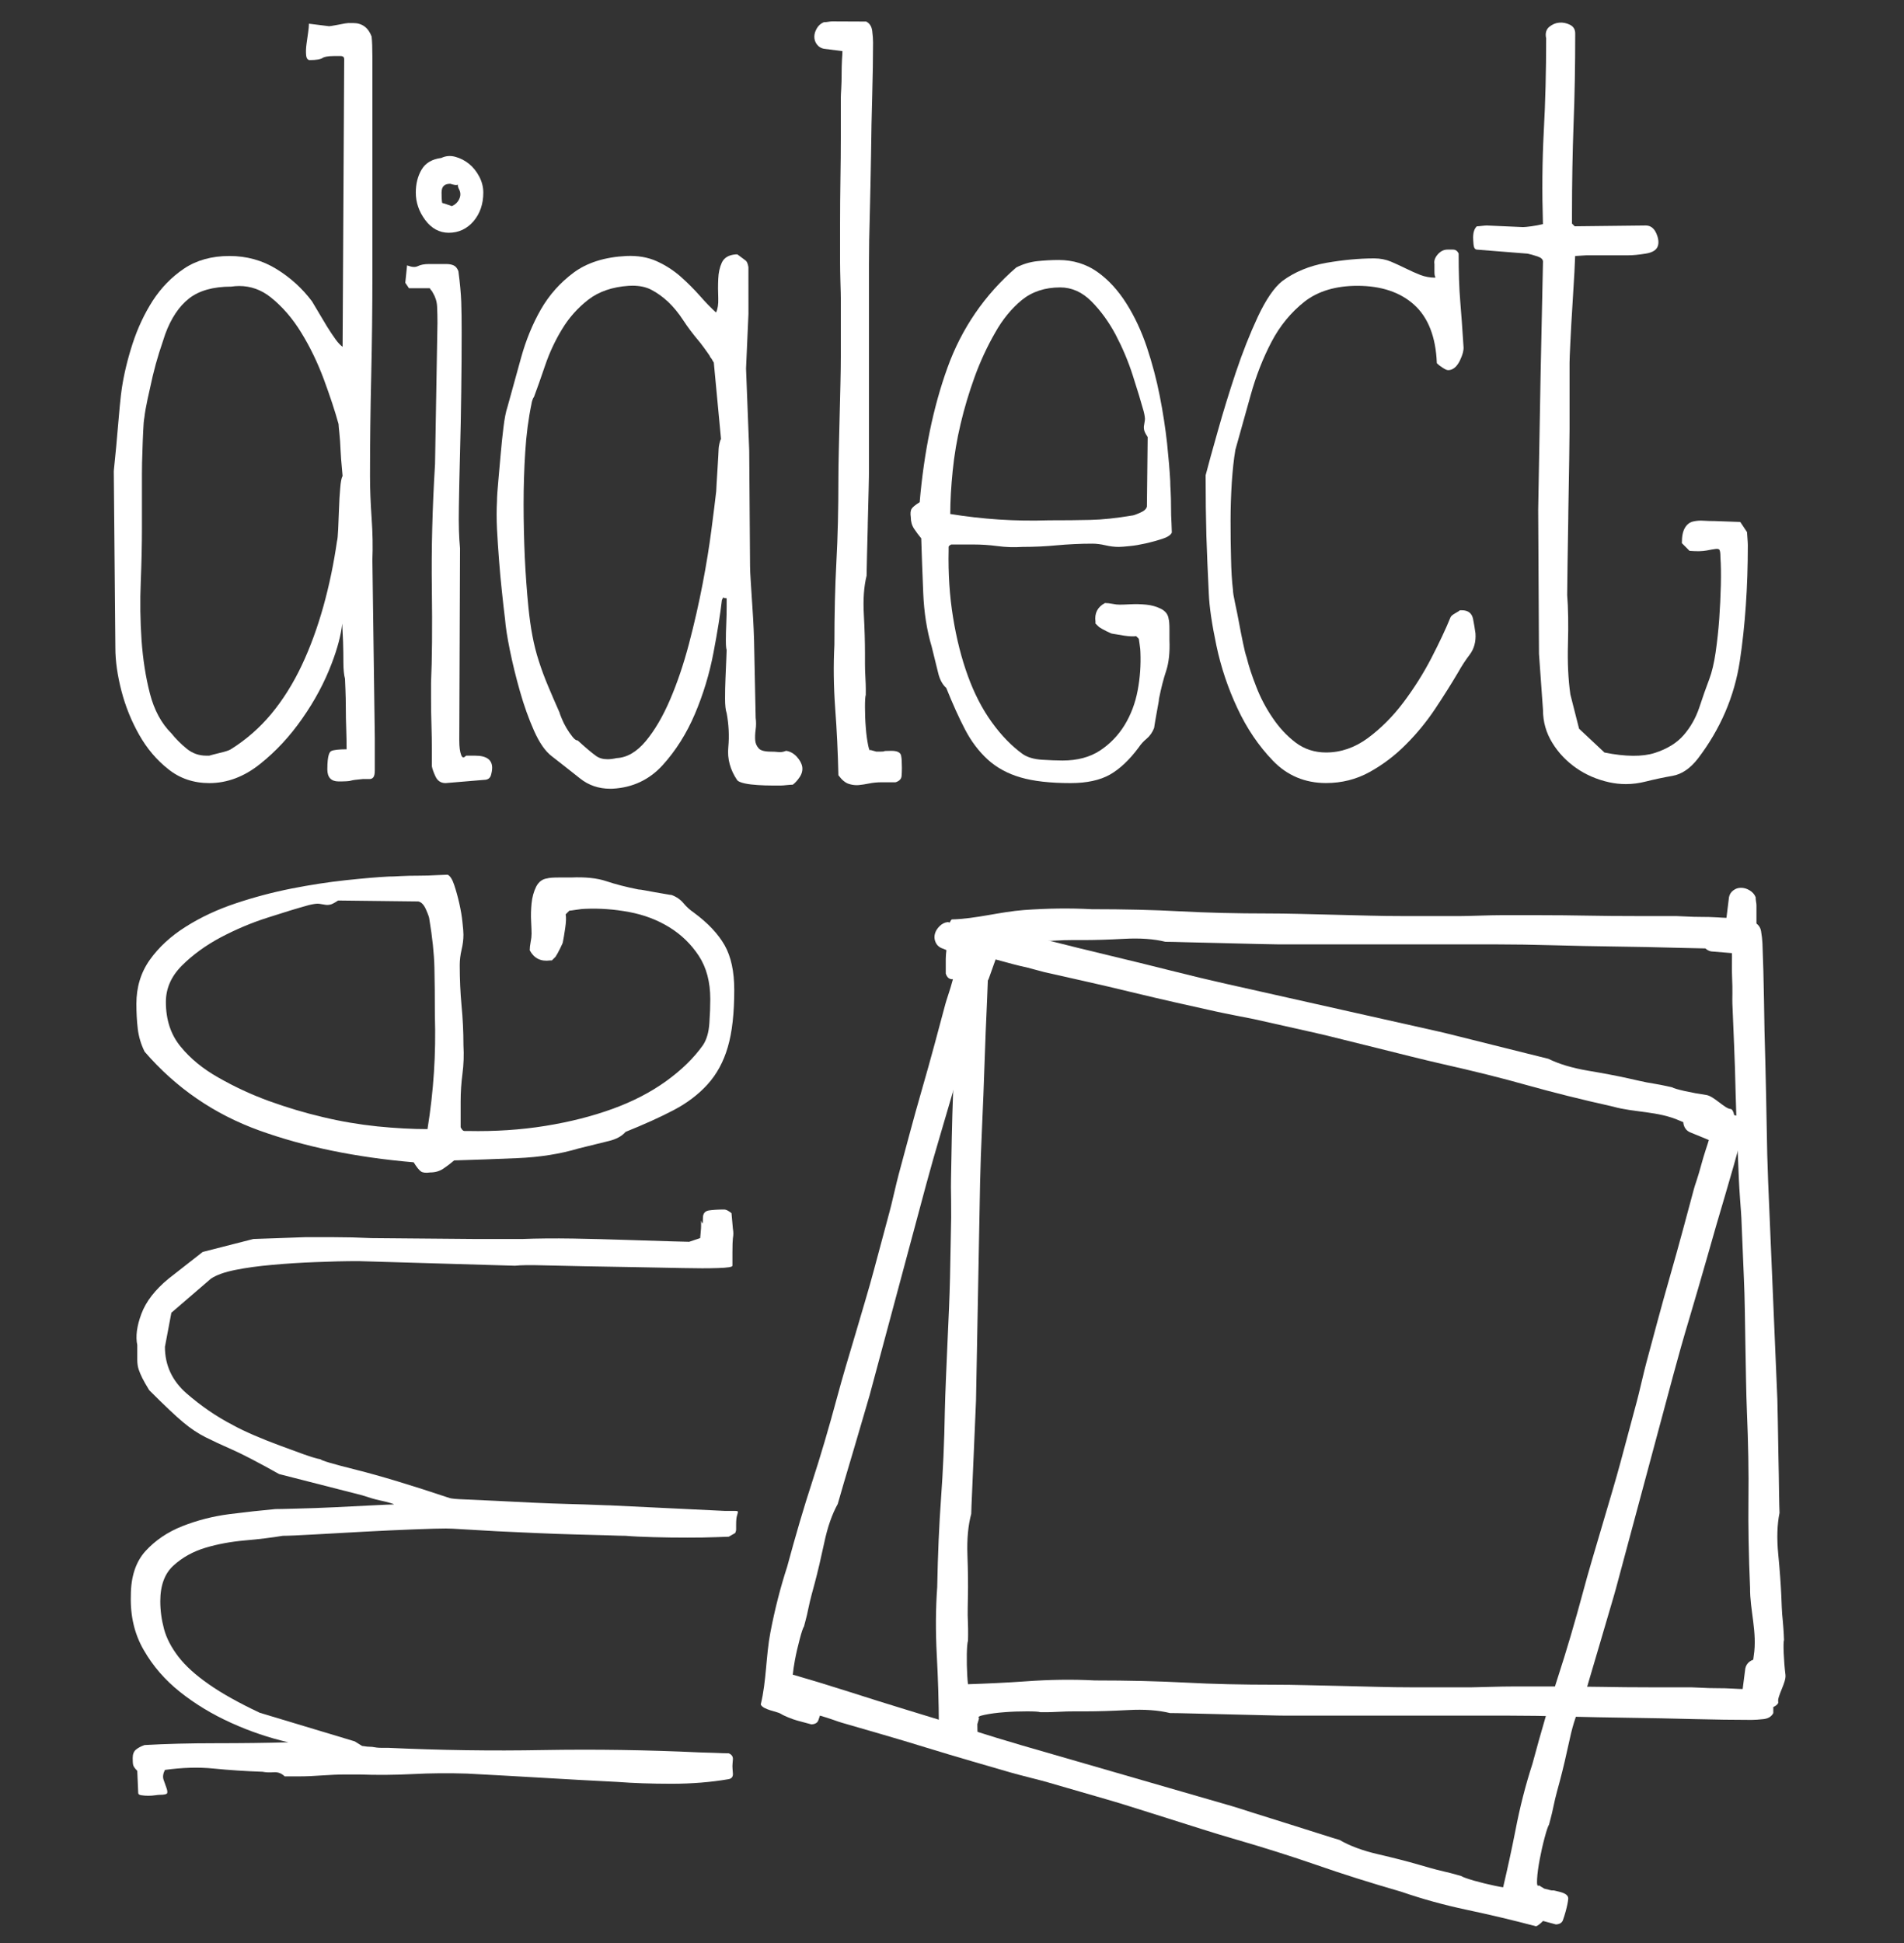
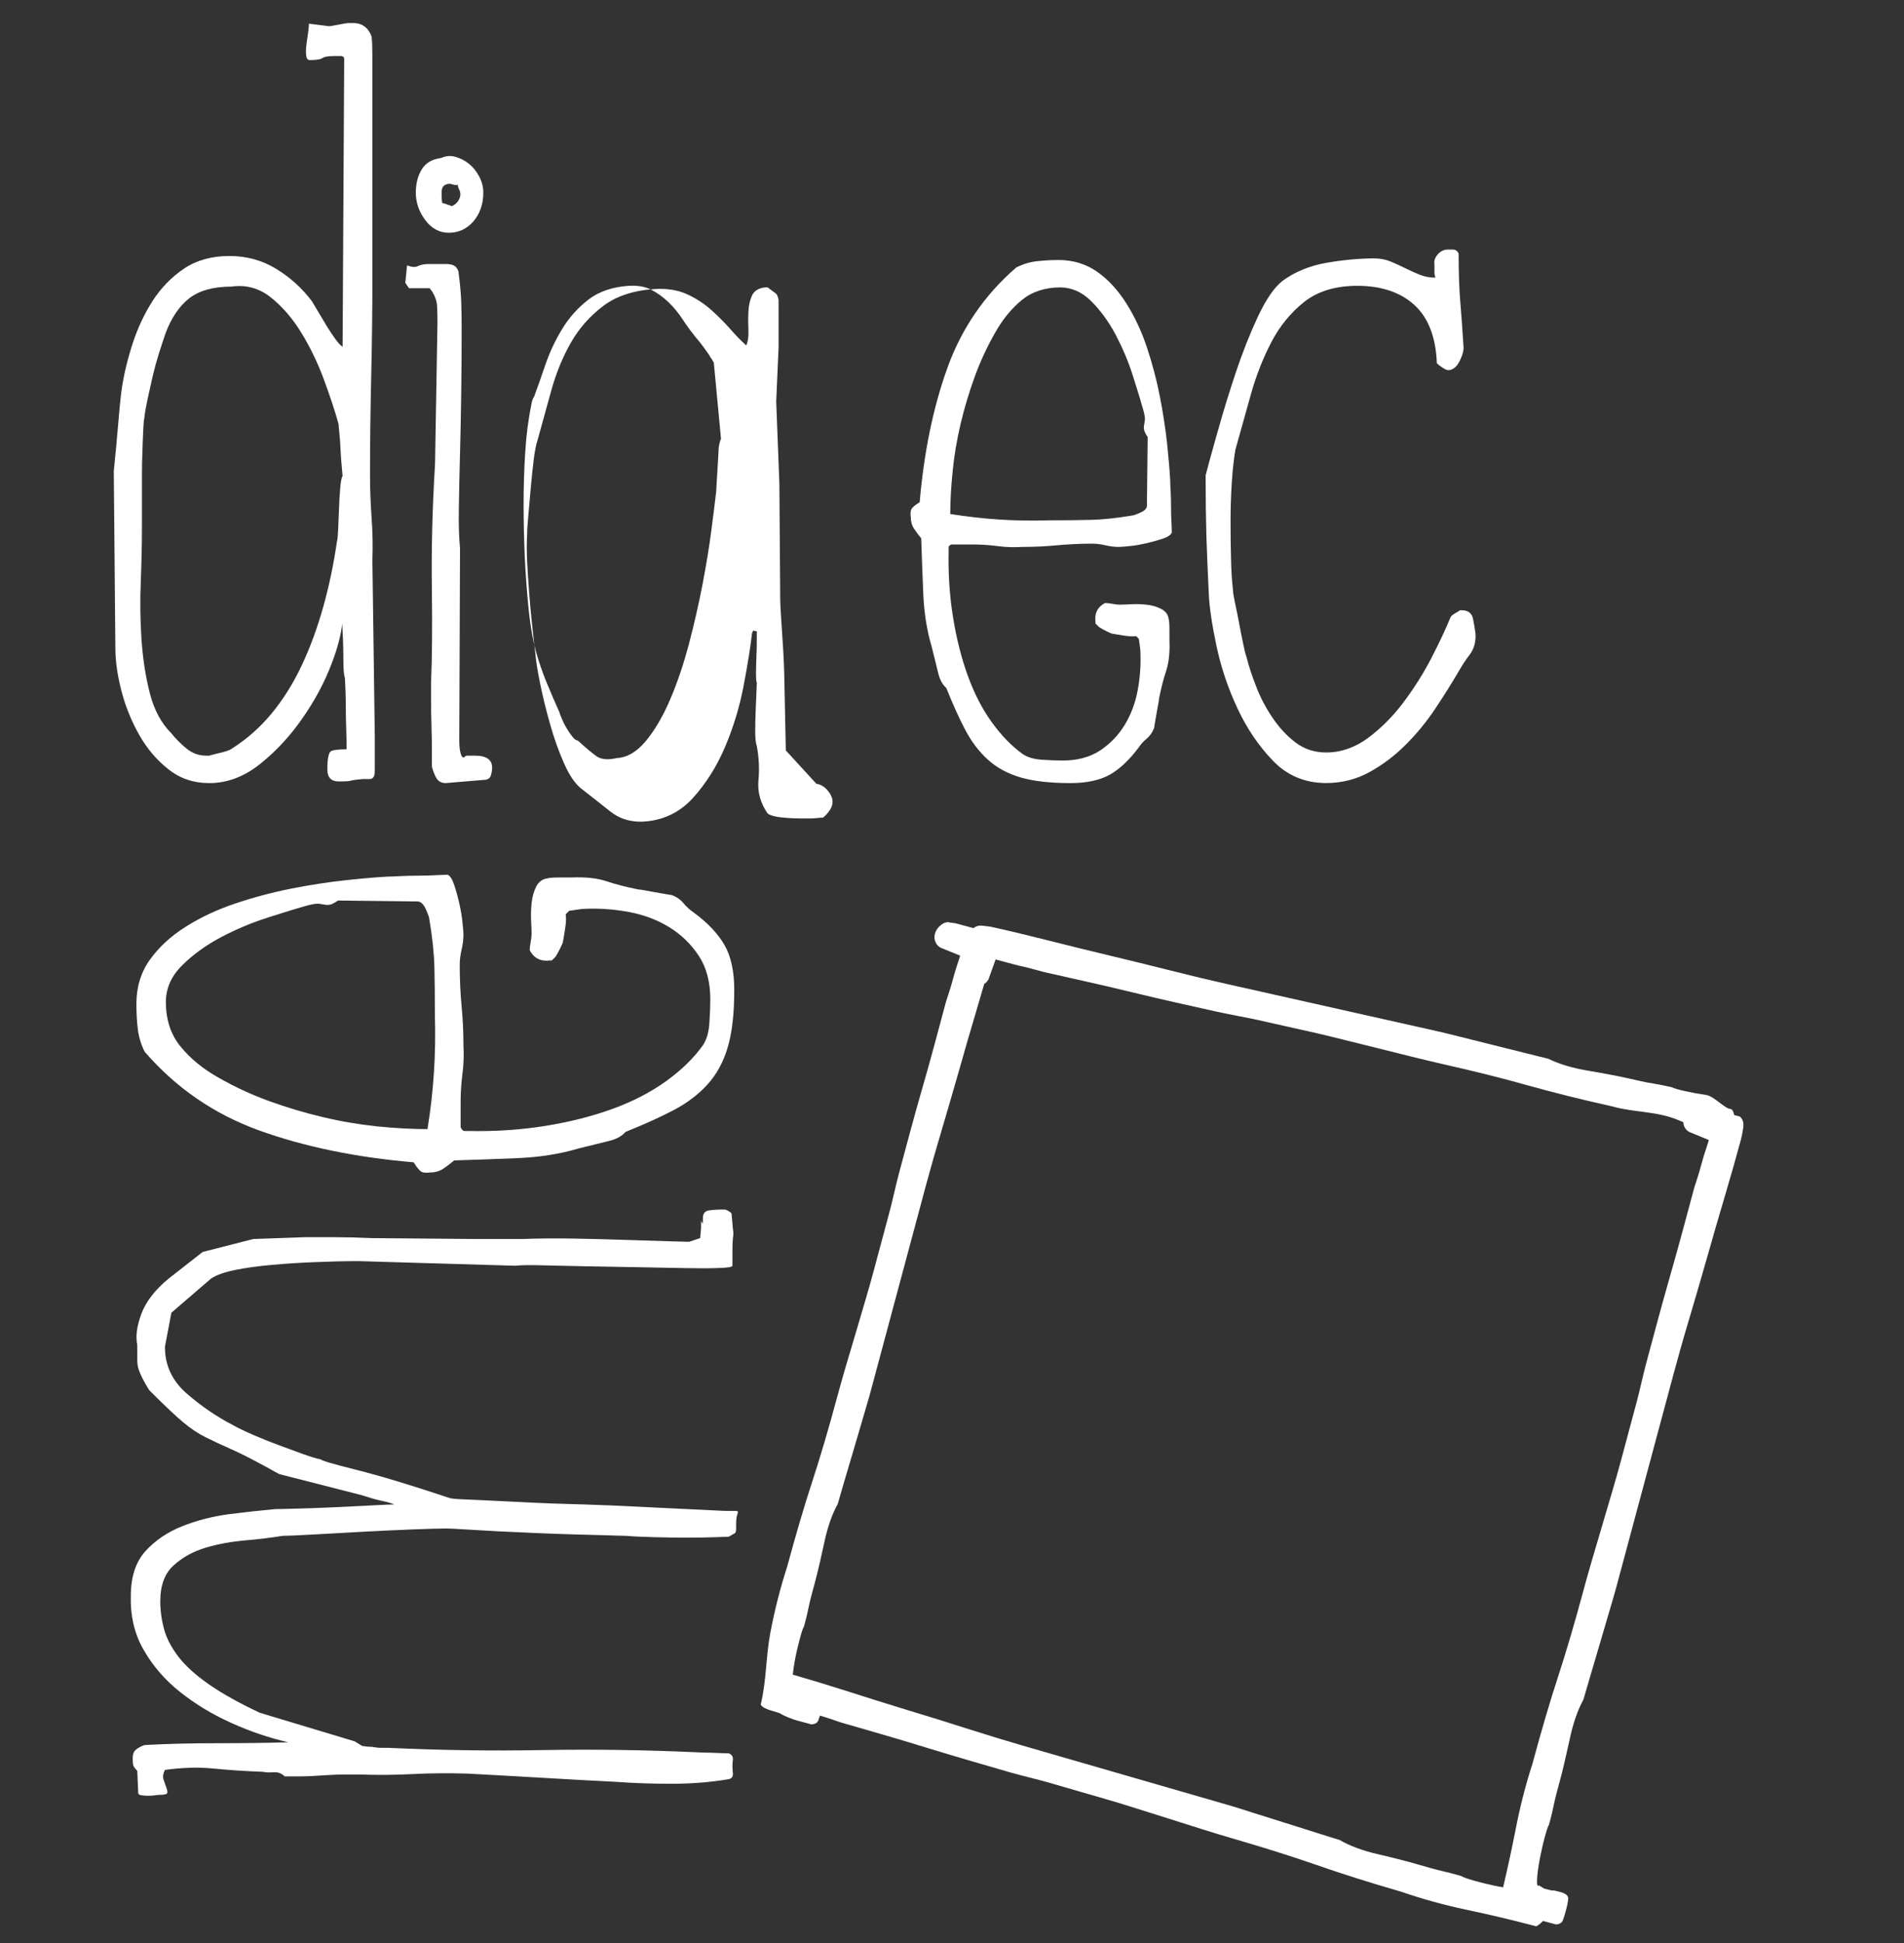
<svg xmlns="http://www.w3.org/2000/svg" xml:space="preserve" width="50mm" height="51mm" version="1.1" style="shape-rendering:geometricPrecision; text-rendering:geometricPrecision; image-rendering:optimizeQuality; fill-rule:evenodd; clip-rule:evenodd" viewBox="0 0 5000 5100">
  <rect x="0" y="0" width="5000" height="5100" fill="#333333" stroke="none" />
  <defs>
    <style type="text/css"> .fil0 {fill:white} </style>
  </defs>
  <g id="Слой_x0020_1">
    <g id="_2344991158720">
      <path class="fil0" d="M975.82 1359.25c-2.67,-38.8 -4.16,-75.63 -4.16,-109.48 0,-86.74 1.09,-175.28 3.18,-263.51 1.99,-87.64 3.06,-175.68 3.06,-261.54l0 -573.49c0,-25.13 -0.67,-43.69 -2.08,-55.51 -8.92,-23.52 -25.1,-35.23 -48.53,-35.23l-12.69 0c-2.98,0 -11.73,1.41 -25.72,4.28 -17.86,3.46 -23.32,4.05 -24.62,4.05l-53.09 -6.64 0 2.59c0,4.05 -0.7,10.8 -2.08,20.85 -1.41,9.82 -2.78,19.83 -4.28,30.47 -1.4,10.72 -1.69,20.03 -0.98,28 0.87,11.19 5.74,13.58 9.51,13.58 17.58,0 28.58,-1.79 34.04,-5.76 3.1,-2.09 11.12,-4.87 31.29,-4.87l14.88 0c9.23,0 10.33,4.58 10.33,8.35l-4.19 755.02c-5.66,-4.17 -11.91,-10.61 -18.15,-19.25 -7.74,-10.6 -15.39,-22.23 -23.04,-34.55 -7.63,-12.8 -15.08,-25.01 -22.12,-37l-6.36 -10.72c-4.08,-7.06 -7.65,-13.02 -10.72,-17.98 -25.32,-33.73 -56.66,-62.31 -93.41,-84.85 -36.72,-22.65 -78.3,-34.16 -123.37,-34.16 -46.65,0 -86.74,11.23 -119.3,33.18 -32.66,21.91 -59.95,50.22 -81.9,83.76 -21.72,33.84 -39.58,71.54 -52.89,112.34 -13.31,40.8 -22.93,80.61 -28.59,118.42 -1.38,8.44 -3.06,23.52 -5.34,46.56 -2.08,22.51 -4.19,46.03 -6.28,70.65 -2.08,25.52 -4.16,47.46 -6.24,67.41 -3.18,30.56 -3.18,32.45 -3.18,32.95l4.16 463.82c0,33.96 5.37,71.57 15.9,112.36 10.6,40.8 26.31,79.6 46.65,115.42 20.26,35.84 46.05,66.31 76.53,90.22 30.27,24.34 66.59,36.45 107.78,36.45 46.65,0 91.41,-16.78 133.11,-50.14 41.39,-32.95 78.81,-73.16 111.05,-119.7 32.47,-46.24 58.47,-94.89 77.32,-144.81 15.1,-39.5 24.22,-74.33 27.4,-104.12 0.7,13.89 1.3,29.79 2.19,47.74 0.6,18.38 0.9,36.63 0.9,54.58 0,18.58 1.47,32.47 4.17,42.6 0.08,5.85 0.48,16.07 1.18,29.18 0.59,14.1 0.99,30.16 0.99,47.35 0,18.06 0.39,36.91 1.09,55.96 0.59,18.97 0.99,36.63 0.99,52.61 -20.23,0.12 -33.34,1.5 -39.79,4.36 -4.58,2 -10.83,9.35 -10.83,48.34 0,21.16 10.05,31.68 29.68,31.68 17.67,0 27.89,-0.59 32.36,-2.08 3.97,-1.4 14.41,-2.7 30.86,-4.19l17.98 0c4.25,0 7.63,-1.57 10.22,-4.95 2.47,-3.38 3.57,-9.34 3.57,-18.26l0 -84.38 -6.36 -467.98c1.41,-33.65 0.7,-70.75 -2.08,-109.98zm-76.13 -109.98c-2.87,4.78 -4.96,15.39 -6.25,31.96 -1.49,16.77 -2.59,34.86 -3.18,53.91 -0.68,18.97 -1.49,37.02 -2.17,53.68 -0.81,16.49 -1.69,27.09 -3.09,31.48 -8.44,58.67 -20.43,116.31 -35.82,171.51 -15.5,55.29 -34.44,107.4 -56.77,154.64 -22.34,47.35 -49.13,90.23 -79.8,127.14 -30.69,37.03 -66.71,68.4 -107.11,93.5 -3.97,2.47 -13.31,5.65 -27.8,9.03 -14.49,3.49 -23.91,5.96 -28.19,7.34l-8.02 0c-19.27,0 -36.43,-6.13 -51.43,-18.45 -15.16,-12.41 -28.58,-25.81 -39.89,-40.01 -26.31,-26.08 -45.27,-61.22 -56.39,-104.22 -11.19,-43.16 -18.54,-90.62 -22.11,-140.84 -3.38,-50.31 -4.19,-101.74 -2,-152.83 2,-51.12 3.07,-98.37 3.07,-140.17l0 -144.5c0,-17.99 0.42,-36.84 1.21,-55.8 0.47,-19.64 1.29,-38.01 2.08,-54.89 0.59,-16.66 1.69,-28.39 3.07,-35.62 1.4,-12.52 4.08,-28.19 8.44,-48.45 4.56,-20.94 8.94,-40.88 13.59,-61.03 4.87,-20.54 10.52,-40.99 16.79,-61.05 6.45,-19.44 11.71,-35.73 15.87,-48.22 15.19,-41.59 36.32,-73.35 62.63,-93.92 26.11,-20.54 63.22,-31.15 110.69,-31.15 7.14,-1.01 14.29,-1.6 21.12,-1.6 30.08,0 57.96,9.93 82.58,29.6 30.58,24.31 57.77,55.68 80.61,93.3 23.02,37.42 42.77,78.49 58.94,121.88 15.9,43.08 29.1,82.58 38.72,117.6 0.08,3.1 0.79,11.32 2.19,24.03 1.38,13.2 2.48,27.88 3.07,44.26 0.79,15.98 1.89,30.97 3.26,44.48 1.3,12.88 2,20.23 2.09,23.41z" />
      <path class="fil0" d="M1178.45 610.96c25.91,0 47.66,-10.13 65.02,-30.19 17.08,-20.14 25.72,-45.43 25.72,-75.23 0,-14.38 -3.57,-28.59 -10.72,-42.18 -7.26,-13.69 -16.29,-24.9 -27.01,-33.45 -10.61,-8.63 -22.74,-14.69 -35.54,-18.26 -13.11,-3.66 -25.51,-2.58 -37.11,2.98 -24.34,3.07 -41.7,13.31 -51.82,30.75 -10.02,17.08 -15.08,37.23 -15.08,60.16 0,25.72 8.24,49.82 24.7,71.97 16.49,22.14 37.34,33.45 61.84,33.45zm27.49 -88.54c-3.86,8.44 -10.21,14.49 -19.25,18.65 -17.36,-6.24 -23.01,-8.01 -25.32,-8.32 -0.48,-1.38 -1.77,-6.56 -1.77,-27.21 0,-15.78 7.15,-23.02 22.82,-23.13 8.75,2.79 14.4,3.77 17.67,3.1 1.09,-0.31 1.88,-0.6 2.58,-0.71 -0.98,2.87 0.2,7.04 3.38,13.19 3.88,8.06 3.88,15.79 -0.11,24.43z" />
      <path class="fil0" d="M1248.06 1983.49l-24.11 0 -0.71 0.68c-5.65,5.57 -9.14,5.37 -12.21,-2.48 -3.37,-8.72 -4.95,-21.52 -4.95,-38.12l1.97 -504.22c-2.78,-27.97 -3.86,-64.01 -3.07,-107.28 0.71,-44.17 1.69,-92.51 3.07,-143.32 1.49,-51.72 2.48,-105.7 3.18,-160.32 0.79,-55.36 1.1,-107.78 1.1,-156.12 0,-31.96 -0.31,-58.86 -1.1,-80.18 -0.79,-21.16 -3.18,-48.14 -7.46,-80.41l-0.19 -0.4c-2.96,-7.54 -7.24,-12.6 -12.69,-14.88 -5.07,-2.28 -11.51,-3.38 -18.77,-3.38l-46.34 0c-11.62,0 -21.05,1.89 -28.5,5.46 -6.36,3.26 -15,2.87 -25.6,-1.1l-2.67 -0.98 -4.59 44.96 -0.09 0.79 9.63 14.29 54.69 0c1.3,2.47 2.68,4.36 3.88,5.77 1.19,0.98 1.89,1.88 2.57,2.47l-0.68 0 2.08 3.38c6.75,10.91 10.61,22.92 11.31,35.84 0.7,13.48 0.99,27.97 0.99,43.08l-6.36 370.99c-7.04,114.85 -9.82,225.11 -8.33,328.14 1.29,102.95 0.59,185.42 -2.19,245.57l0 44.26c0,22.05 0.39,44.37 1.09,66.51 0.71,23.63 1.1,45.55 1.1,65.21l0 43.76c1.38,7.14 4.56,16.2 9.62,26.81 5.37,11.42 14.1,17.17 26.31,17.17l0.11 0 101.12 -8.45c11.82,0 16.29,-6.53 17.98,-12.1 2.08,-7.23 3.18,-13.89 3.18,-19.63 0,-21.05 -14.89,-31.77 -44.37,-31.77z" />
-       <path class="fil0" d="M2064.63 1970.83l-0.39 -0.11 -0.6 0.31c-6.74,2.67 -13.02,3.57 -19.07,2.98 -6.55,-0.79 -13.28,-1.09 -20.15,-1.09 -16.17,0 -27.09,-2.87 -32.15,-8.75 -5.26,-5.95 -8.33,-12.89 -9.04,-20.74 -0.7,-8.24 -0.27,-17.67 1.1,-28.09 1.5,-10.71 1.5,-21.15 0.09,-30.77l-4.25 -204.66c0,-1.29 -0.31,-8.75 -1.01,-27.4 -0.79,-16.77 -1.66,-36.33 -3.27,-58.05l-4.16 -64.43c-1.38,-20.74 -2.08,-35.62 -2.08,-44.06l-2.2 -303.72 -8.33 -214.9 6.36 -143.43 -0.11 -122.75c-1.49,-9.07 -3.97,-14.72 -7.15,-17.2l-21.72 -16.18 -5.06 0c-17.78,1.49 -29.68,8.56 -35.73,21.17 -5.66,12.21 -8.95,26.7 -9.54,43.07 -0.79,16.17 -0.79,33.23 0,50.81 0.59,15.68 -1.38,28.19 -5.77,37.42 -13.39,-12.12 -27.57,-26.62 -41.98,-43.19 -15.59,-17.55 -32.55,-34.63 -50.81,-50.81 -18.57,-16.29 -39.5,-29.96 -62.83,-40.49 -23.43,-10.63 -50.22,-15.1 -80.1,-13.81 -56.38,2.78 -103.03,17.47 -138.25,43.58 -35.26,26.2 -64.24,58.66 -86.07,96.68 -21.64,37.81 -39.11,80.29 -51.8,125.96 -12.72,45.66 -24.73,88.94 -35.84,129.62 -4.28,12.72 -7.85,30.86 -10.61,54.1 -2.78,22.34 -5.26,46.45 -7.46,71.74 -2.08,24.63 -4.16,48.26 -6.24,70.68 -2.08,22.43 -3.29,39.61 -3.29,50.73 -1.3,22.42 -1.3,47.43 0,74.05 1.4,25.88 3.09,52.5 5.37,81.29 2.08,27.79 4.56,55.17 7.43,81.2 2.79,26.78 5.57,51.68 8.35,73.74 1.5,19.55 5.66,47.04 12.69,81.37 6.95,34.26 15.79,70.39 26.42,107.81 10.53,37.31 23.02,72.06 37.03,103.62 14.1,31.74 29.85,54.39 47.04,67.19 25.89,20.26 50.7,39.58 73.74,57.96 22.54,18.06 49.24,27.01 79.2,27.01 2.2,0 4.36,0 6.64,-0.11 52.42,-2.79 96.59,-23.72 131.23,-61.93 34.44,-37.93 62.94,-83.16 84.66,-134.4 21.83,-51.32 38.24,-105.51 48.73,-160.8 10.52,-55.17 17.98,-101.62 22.06,-137.86 1.88,-4.56 3.07,-6.24 3.46,-6.95 1.69,1.41 4.56,2 9.03,2.2l0 21.91c0,13.11 -0.28,28 -0.99,44.29 -0.7,15.59 -1.09,30.36 -1.09,44.37 0,17.16 1.18,22.54 2.08,24.7 0,3.29 -0.28,11.11 -0.99,25.8 -0.7,14.8 -1.4,31.29 -2.08,49.63 -0.79,17.67 -1.1,35.45 -1.1,52.73 0,17.24 1.38,30.04 4.28,38.4 5.35,29.18 7.04,59.05 4.25,89.02 -2.95,30.58 4.98,59.76 23.72,87.05 3.09,3.18 9.54,5.77 20.06,8.13 9.82,2.09 21.44,3.38 34.15,4.17 13.2,0.82 24.91,1.21 36.02,1.21l25.32 0c2.59,0 7.34,-0.39 15,-1.21 6.33,-0.67 11.5,-0.99 14.37,-0.99l0.9 0 0.48 -0.48c5.77,-4.39 11.54,-10.72 17.47,-19.46 5.86,-8.93 8.05,-17.96 6.67,-26.99 -1.49,-8.75 -6.36,-17.67 -14.29,-26.42 -8.05,-8.72 -17.47,-13.98 -27.8,-15.47zm-403.68 -1220.94c19.27,0 35.73,3.58 49.23,10.61 15.9,8.24 30.98,19.16 44.88,32.28 13.9,13.27 26.9,29.17 38.6,47.03 12.01,18.46 25.91,36.92 41.39,55.29 0.78,0.68 3.57,4.05 13.59,17.56 7.37,10.04 12.52,17.47 15.3,21.64 0.2,1.68 1.18,3.37 2.79,4.97 1.26,1.3 2.56,3.27 3.77,5.75 1.26,2.58 2.76,4.77 3.96,6.35l18.94 200.69c-1.07,1.6 -2.48,4.78 -4.05,11.93 -1.41,6.33 -2.2,11.11 -2.2,14.18 0,2.59 -0.39,8.95 -0.98,19.86 -0.79,10.53 -1.38,22.12 -2.08,34.83 -0.79,12.5 -1.49,24.63 -2.2,35.74 -0.59,10.52 -1.1,18.06 -1.1,20.93 -2.75,23.72 -6.72,56.78 -12.6,101.34 -5.54,42.88 -13.28,90.72 -23.13,142.03 -9.82,50.84 -21.72,103.74 -35.81,157.02 -13.99,53.13 -30.59,102.25 -49.52,146.31 -18.77,43.86 -40.32,80.69 -63.93,109.08 -23.43,28.11 -49.15,43.27 -76.72,44.57 -8.64,1.99 -16.57,2.98 -23.63,2.98 -12.21,0 -22.43,-2.98 -30.47,-8.92 -13.12,-9.53 -28.98,-23.13 -47.36,-39.92l-0.59 -0.59 -0.9 0c-3.46,0 -7.93,-3.38 -13,-9.82 -5.34,-6.64 -10.72,-14.41 -15.67,-22.82 -4.87,-8.25 -9.14,-16.88 -12.4,-25.01 -4.76,-11.15 -5.07,-13.42 -5.27,-13.9l-0.11 -0.9c-11.31,-25.52 -21.64,-49.24 -30.56,-70.68 -9.03,-21.44 -17.16,-43.27 -24.1,-65.1 -6.96,-21.44 -12.61,-43.67 -16.8,-66.21 -4.36,-22.53 -7.82,-47.86 -10.61,-75.74 -4.17,-41.77 -7.34,-86.03 -9.54,-131.7 -1.97,-45.36 -3.06,-91.81 -3.06,-137.98 0,-46.45 1.37,-92.5 4.27,-136.87 2.67,-44.57 8.33,-87.73 16.86,-128.73 0,-0.58 0.11,-2.47 1.99,-7.73 1.58,-5.07 2.87,-6.95 3.58,-7.54l0.59 -0.82c8.44,-22.51 18.06,-49.71 29.48,-83.36 11.2,-32.86 26,-64.63 44.18,-94.4 17.95,-29.96 41.19,-55.98 68.95,-77.51 27.6,-21.35 63.45,-33.65 106.41,-36.43 3.29,-0.2 6.47,-0.29 9.63,-0.29z" />
-       <path class="fil0" d="M2341.03 1970.77c-14.99,0 -19.46,0.39 -20.65,1.69 -1.68,0.2 -6.24,0.39 -19.16,0.39l-15.98 -4.47 -0.9 1.3 -0.2 0.31c-0.67,-0.91 -2.28,-3.69 -4.25,-13.12 -2.7,-13.19 -4.98,-29.17 -6.27,-47.23 -1.49,-17.98 -2.16,-36.05 -2.16,-53.6 0,-17.27 0.67,-28 2.08,-31.97l0.08 -15.58c0,-8.05 -0.39,-18.15 -1.07,-30.56 -0.7,-11.92 -1.09,-24.02 -1.09,-35.73l0 -28.5c0,-28.19 -0.91,-62.32 -2.99,-101.23 -2.19,-39.11 0.2,-73.07 7.23,-101.26 0,-8.21 0.42,-26.08 1.1,-52.5 0.59,-23.32 1.21,-48.14 1.89,-74.45l0.19 -12.1c0.71,-30.86 1.49,-59.64 2.2,-86.46 0.7,-26.5 0.9,-44.45 0.9,-52.69l0 -535.79c0,-42.57 0.78,-89.32 2.28,-138.95 1.18,-49.64 2.36,-101.54 3.18,-153.93 0.59,-52.42 1.57,-104.22 3.06,-153.96 1.38,-51.01 2.2,-97.97 2.2,-139.16 0,-8.52 -0.71,-18.15 -2.2,-29.96 -1.49,-11.94 -6.83,-20.26 -15.87,-24.73l-89.64 -0.4c-2.98,0 -6.64,0.51 -10.91,1.21 -3.89,0.68 -7.26,0.87 -10.22,0.87l-0.81 0.2c-7.43,3.18 -13.59,8.36 -17.87,15.78 -4.44,7.46 -6.72,14.89 -6.72,22.26 0,7.43 2.28,14.37 6.84,20.23 4.47,6.05 10.6,9.82 18.26,11.31l48.72 6.16c-0.08,4.37 -0.39,11.51 -1.18,22.14 -0.59,11.91 -0.98,24.62 -0.98,38.1 0,13.42 -0.31,26.02 -1.01,37.93 -0.68,11.22 -1.1,19.66 -1.1,24.22l0 101.34c0,36.83 -0.39,75.72 -1.07,115.92 -0.59,37.62 -0.9,76.22 -0.9,114.93l0 100.17c0,11.9 0.31,29.48 0.9,50.61 0.79,24.12 1.07,37.73 1.07,44.26l0 149.68c0,22.03 -0.39,46.76 -1.07,75.93 -0.59,28 -1.41,56.47 -2.08,85.26l-2.08 86.57c-0.62,27.29 -1.1,53.2 -1.1,77.12 0,78.1 -1.69,150.75 -5.26,215.88 -3.49,65.11 -5.26,138.65 -5.26,218.36 -2.79,52.9 -2.09,108.97 2.08,166.65 4.28,56.86 7.03,115.72 8.44,174.97l0 0.7 0.59 0.71c8.52,11.59 17.47,18.96 26.31,21.83 7.03,2.28 13.98,3.46 21.04,3.46 1.69,0 3.46,-0.08 5.07,-0.19 8.6,-0.88 17.86,-2.17 27.68,-4.25 9.62,-2 20.85,-3.18 33.34,-3.18l35.84 0 0.68 -0.11c9.34,-3.07 14.41,-8.33 15.31,-15.67 0.59,-6.37 0.87,-13.9 0.87,-22.15 0,-14.18 -0.59,-24.9 -2.08,-32.05 -1.69,-8.35 -10.13,-12.52 -25.3,-12.52z" />
+       <path class="fil0" d="M2064.63 1970.83l-0.39 -0.11 -0.6 0.31l-4.25 -204.66c0,-1.29 -0.31,-8.75 -1.01,-27.4 -0.79,-16.77 -1.66,-36.33 -3.27,-58.05l-4.16 -64.43c-1.38,-20.74 -2.08,-35.62 -2.08,-44.06l-2.2 -303.72 -8.33 -214.9 6.36 -143.43 -0.11 -122.75c-1.49,-9.07 -3.97,-14.72 -7.15,-17.2l-21.72 -16.18 -5.06 0c-17.78,1.49 -29.68,8.56 -35.73,21.17 -5.66,12.21 -8.95,26.7 -9.54,43.07 -0.79,16.17 -0.79,33.23 0,50.81 0.59,15.68 -1.38,28.19 -5.77,37.42 -13.39,-12.12 -27.57,-26.62 -41.98,-43.19 -15.59,-17.55 -32.55,-34.63 -50.81,-50.81 -18.57,-16.29 -39.5,-29.96 -62.83,-40.49 -23.43,-10.63 -50.22,-15.1 -80.1,-13.81 -56.38,2.78 -103.03,17.47 -138.25,43.58 -35.26,26.2 -64.24,58.66 -86.07,96.68 -21.64,37.81 -39.11,80.29 -51.8,125.96 -12.72,45.66 -24.73,88.94 -35.84,129.62 -4.28,12.72 -7.85,30.86 -10.61,54.1 -2.78,22.34 -5.26,46.45 -7.46,71.74 -2.08,24.63 -4.16,48.26 -6.24,70.68 -2.08,22.43 -3.29,39.61 -3.29,50.73 -1.3,22.42 -1.3,47.43 0,74.05 1.4,25.88 3.09,52.5 5.37,81.29 2.08,27.79 4.56,55.17 7.43,81.2 2.79,26.78 5.57,51.68 8.35,73.74 1.5,19.55 5.66,47.04 12.69,81.37 6.95,34.26 15.79,70.39 26.42,107.81 10.53,37.31 23.02,72.06 37.03,103.62 14.1,31.74 29.85,54.39 47.04,67.19 25.89,20.26 50.7,39.58 73.74,57.96 22.54,18.06 49.24,27.01 79.2,27.01 2.2,0 4.36,0 6.64,-0.11 52.42,-2.79 96.59,-23.72 131.23,-61.93 34.44,-37.93 62.94,-83.16 84.66,-134.4 21.83,-51.32 38.24,-105.51 48.73,-160.8 10.52,-55.17 17.98,-101.62 22.06,-137.86 1.88,-4.56 3.07,-6.24 3.46,-6.95 1.69,1.41 4.56,2 9.03,2.2l0 21.91c0,13.11 -0.28,28 -0.99,44.29 -0.7,15.59 -1.09,30.36 -1.09,44.37 0,17.16 1.18,22.54 2.08,24.7 0,3.29 -0.28,11.11 -0.99,25.8 -0.7,14.8 -1.4,31.29 -2.08,49.63 -0.79,17.67 -1.1,35.45 -1.1,52.73 0,17.24 1.38,30.04 4.28,38.4 5.35,29.18 7.04,59.05 4.25,89.02 -2.95,30.58 4.98,59.76 23.72,87.05 3.09,3.18 9.54,5.77 20.06,8.13 9.82,2.09 21.44,3.38 34.15,4.17 13.2,0.82 24.91,1.21 36.02,1.21l25.32 0c2.59,0 7.34,-0.39 15,-1.21 6.33,-0.67 11.5,-0.99 14.37,-0.99l0.9 0 0.48 -0.48c5.77,-4.39 11.54,-10.72 17.47,-19.46 5.86,-8.93 8.05,-17.96 6.67,-26.99 -1.49,-8.75 -6.36,-17.67 -14.29,-26.42 -8.05,-8.72 -17.47,-13.98 -27.8,-15.47zm-403.68 -1220.94c19.27,0 35.73,3.58 49.23,10.61 15.9,8.24 30.98,19.16 44.88,32.28 13.9,13.27 26.9,29.17 38.6,47.03 12.01,18.46 25.91,36.92 41.39,55.29 0.78,0.68 3.57,4.05 13.59,17.56 7.37,10.04 12.52,17.47 15.3,21.64 0.2,1.68 1.18,3.37 2.79,4.97 1.26,1.3 2.56,3.27 3.77,5.75 1.26,2.58 2.76,4.77 3.96,6.35l18.94 200.69c-1.07,1.6 -2.48,4.78 -4.05,11.93 -1.41,6.33 -2.2,11.11 -2.2,14.18 0,2.59 -0.39,8.95 -0.98,19.86 -0.79,10.53 -1.38,22.12 -2.08,34.83 -0.79,12.5 -1.49,24.63 -2.2,35.74 -0.59,10.52 -1.1,18.06 -1.1,20.93 -2.75,23.72 -6.72,56.78 -12.6,101.34 -5.54,42.88 -13.28,90.72 -23.13,142.03 -9.82,50.84 -21.72,103.74 -35.81,157.02 -13.99,53.13 -30.59,102.25 -49.52,146.31 -18.77,43.86 -40.32,80.69 -63.93,109.08 -23.43,28.11 -49.15,43.27 -76.72,44.57 -8.64,1.99 -16.57,2.98 -23.63,2.98 -12.21,0 -22.43,-2.98 -30.47,-8.92 -13.12,-9.53 -28.98,-23.13 -47.36,-39.92l-0.59 -0.59 -0.9 0c-3.46,0 -7.93,-3.38 -13,-9.82 -5.34,-6.64 -10.72,-14.41 -15.67,-22.82 -4.87,-8.25 -9.14,-16.88 -12.4,-25.01 -4.76,-11.15 -5.07,-13.42 -5.27,-13.9l-0.11 -0.9c-11.31,-25.52 -21.64,-49.24 -30.56,-70.68 -9.03,-21.44 -17.16,-43.27 -24.1,-65.1 -6.96,-21.44 -12.61,-43.67 -16.8,-66.21 -4.36,-22.53 -7.82,-47.86 -10.61,-75.74 -4.17,-41.77 -7.34,-86.03 -9.54,-131.7 -1.97,-45.36 -3.06,-91.81 -3.06,-137.98 0,-46.45 1.37,-92.5 4.27,-136.87 2.67,-44.57 8.33,-87.73 16.86,-128.73 0,-0.58 0.11,-2.47 1.99,-7.73 1.58,-5.07 2.87,-6.95 3.58,-7.54l0.59 -0.82c8.44,-22.51 18.06,-49.71 29.48,-83.36 11.2,-32.86 26,-64.63 44.18,-94.4 17.95,-29.96 41.19,-55.98 68.95,-77.51 27.6,-21.35 63.45,-33.65 106.41,-36.43 3.29,-0.2 6.47,-0.29 9.63,-0.29z" />
      <path class="fil0" d="M3075.17 1331.01c0,-14.7 -0.31,-28.7 -0.99,-41.31 -0.81,-11.7 -1.09,-21.24 -1.09,-27.38 -1.49,-27.31 -4.28,-60.65 -8.33,-99.18 -4.39,-39.3 -10.72,-80.97 -19.16,-123.65 -8.36,-42.68 -19.75,-85.67 -33.76,-127.76 -14.1,-42.06 -32.16,-80.89 -53.99,-115.33 -21.84,-34.63 -47.64,-62.63 -76.53,-82.97 -29.18,-20.45 -63.22,-30.97 -101.43,-30.97 -19.36,0 -38.83,1.2 -57.17,3.17 -18.46,2.2 -36.44,7.55 -53.91,16.38 -82.97,71.57 -143.72,160.2 -180.83,263.43 -37.13,102.83 -61.64,221.34 -72.86,352.76 -11.12,6.95 -17.96,12.5 -20.85,16.85 -3.18,4.68 -3.97,12.13 -2.48,22.34 0,11.7 2.98,22.03 8.75,30.67 5.46,8.25 11.59,16.38 18.65,25.01 1.38,43.48 3.07,91.81 5.27,143.63 2.08,51.32 9.62,98.68 22.22,140.74 7.06,27.99 12.61,50.84 16.88,68.48 4.17,17.67 11.4,31.09 21.33,39.73 16.88,41.97 33.45,78.8 49.54,109.47 16.07,30.87 36.13,57.26 59.45,78.61 23.41,21.25 52.39,37.12 86.24,46.85 33.76,9.93 77.82,14.88 131.42,14.88 42.4,0 77.12,-7.54 103.43,-22.42 26,-14.89 51.32,-38.83 75.54,-71.47 5.35,-8.16 12.3,-15.78 20.65,-22.65 8.61,-7.22 15.17,-16.76 19.64,-28.27l0.11 -0.9c0,-0.59 0.28,-2.98 2.09,-13.31l0.59 -3.58c1.18,-6.52 2.47,-13.47 3.65,-20.73 1.41,-8.24 2.79,-16.07 4.17,-23.01 1.49,-7.65 2.19,-12.33 2.11,-14.8 5.54,-27.69 11.79,-52.51 18.85,-73.44 7.03,-21.24 10.02,-48.56 8.64,-80.91l0 -27.38c0,-14.49 -0.79,-23.64 -2.09,-27.79 -1.49,-11.91 -8.35,-20.94 -20.37,-26.91 -11.5,-5.76 -24.39,-9.42 -38.6,-10.83 -14.18,-1.37 -27.99,-1.77 -41.38,-0.98 -13.4,0.7 -22.82,0.98 -28.39,0.98 -5.66,0 -11.82,-0.67 -18.57,-2.08 -7.23,-1.38 -13.79,-2.16 -19.45,-2.16l-0.98 0.27c-19.16,10.45 -27.29,26.71 -24.42,48.34l0 5.18 9.54 9.31c3.97,2.9 10.41,6.27 19.05,10.73 12.21,6.07 14.49,6.55 15.39,6.55 7.34,1.41 17.95,3.18 31.65,5.26 13.7,2 24.11,2.28 31.26,1.3l6.94 6.94c0.32,2.28 1.02,7.46 2.2,15.19 1.38,9.23 1.97,15.68 1.97,19.84 1.41,33.57 -0.87,67.3 -7.23,100.64 -6.25,33.37 -17.87,63.93 -34.44,91.02 -16.68,27.12 -38.4,49.43 -64.71,66.82 -26.31,17.16 -59.25,26 -97.97,26 -15.3,0 -33.76,-0.79 -54.61,-2.08 -20.54,-1.41 -37.19,-6.25 -49.52,-14.49 -29.17,-20.85 -56.66,-49.05 -81.67,-83.79 -25.13,-34.72 -46.26,-75.71 -62.94,-121.77 -16.77,-46.06 -29.88,-97.57 -38.91,-153.56 -9.12,-55.68 -13,-115.22 -11.62,-176.78l0 -8.44c0,-1.69 2.39,-3.86 6.75,-6.13l58.46 0c20.85,0 41.98,1.38 63.03,4.16 21.04,2.87 43.58,3.66 65.61,2.17 31.26,0 61.76,-1.46 90.74,-4.25 29.57,-2.67 60.63,-4.28 92.7,-4.28 11,0 22.51,1.49 34.33,4.28 11.93,2.79 23.63,4.25 35.34,4.25 5.85,0 15.58,-0.79 28.58,-2.17 13.31,-1.18 27.49,-3.77 43.58,-7.34 15.39,-3.58 29.57,-7.46 42.29,-11.7 13.39,-4.4 21.33,-9.66 24.5,-15.9l0.2 -0.99c0,-4.07 -0.31,-11.81 -0.9,-25.4 -0.87,-12.41 -1.18,-26.23 -1.18,-40.99zm-61.34 -183.85l-1.99 182.36c-1.38,6.24 -7.15,11.81 -17.76,16.25 -14.29,6.28 -18.76,7.26 -20.56,7.26 -41.67,7.04 -78.89,11 -110.35,11.62 -31.09,0.79 -67.61,1.07 -108.6,1.07 -44.96,1.49 -89.22,0.71 -131.62,-2.08 -41.98,-2.76 -84.94,-7.62 -127.54,-14.49 0.12,-34.44 2.2,-72.25 6.36,-112.85 4.08,-41.08 11.11,-82.86 20.93,-124.05 9.65,-41.11 22.15,-82.49 36.83,-123.09 14.69,-40.41 32.75,-79.32 53.6,-115.64 19.36,-34.75 43.07,-63.61 70.17,-85.95 26.9,-21.92 60.74,-33.15 100.84,-33.15 30.08,0 57.59,12.21 81.59,36.25 24.42,24.39 45.97,53.98 64.04,87.92 18.06,34.44 33.34,70.36 45.04,107.19 12.02,37.34 21.64,68.88 28.5,93.81 2.79,10.91 3.77,18.76 3.18,23.4 -0.7,4.87 -1.49,8.95 -2,12.52 -0.9,3.66 -0.9,7.94 -0.08,12.3 0.59,4.48 3.77,10.83 9.42,19.35z" />
      <path class="fil0" d="M3838.76 1601.81l-5.14 0 -0.59 0.59c-0.71,0.81 -3.3,2.7 -11.15,7.06 -6.92,3.88 -11,7.23 -12.68,10.61 -12.61,31.09 -29.69,67.21 -50.43,107.39 -20.96,40.4 -45.66,79.51 -73.65,116.65 -27.8,36.91 -59.26,68.17 -93.3,93.38 -34.04,24.93 -70.76,37.62 -109.48,37.62 -30.27,0 -57.17,-8.84 -79.79,-25.89 -22.93,-17.39 -43.38,-39.3 -60.54,-64.93 -17.59,-25.69 -32.08,-53.21 -43,-81.68 -11.3,-28.7 -19.83,-54.5 -25.29,-77.04 -2.9,-8.02 -6.08,-20.82 -9.45,-37.61 -3.66,-17.06 -7.15,-35.23 -10.61,-53.8 -3.38,-17.95 -6.84,-35.73 -10.64,-52.7 -3.46,-15.86 -5.14,-26.7 -5.14,-32.55 -2.87,-23.52 -4.56,-51.83 -5.15,-84.18 -0.9,-30.87 -1.21,-63.22 -1.21,-98.95 0,-33.15 1.21,-66.6 3.18,-98.96 2.19,-32.46 5.26,-61.44 9.42,-86.06 12.72,-44.96 26.03,-92.68 40.1,-143.32 13.89,-50.11 32.27,-97.07 54.61,-139.75 22.11,-42.37 51.4,-77.91 86.85,-105.91 35.43,-27.6 82.18,-41.58 138.93,-41.58 62.44,0 112.66,16.77 149.29,50.03 36.63,33.14 56.58,84.46 59.25,152.27l0.11 0.87 0.71 0.7c2.76,2.87 7.34,6.45 13.98,10.84 6.95,4.55 11.62,6.63 15,6.63 12.01,0 22.23,-8.13 30.47,-24.41 7.62,-15.68 11.11,-28.99 9.71,-39 -2.87,-45.28 -5.74,-85.17 -8.53,-118.22 -2.78,-33.26 -4.16,-75.13 -4.16,-124.17l-0.31 -1.1c-3.27,-6.24 -8.02,-9.53 -14.69,-9.53l-14.57 0c-9.15,0 -17.59,4.07 -24.82,12.12 -7.54,8.33 -10.72,17.16 -9.14,25.8l0 19.05c0,8.05 0.59,12.33 2.08,13.9l0 2.87c-14.38,-0.09 -27.4,-2.67 -39.11,-7.15 -12.1,-4.75 -24.82,-10.41 -37.81,-16.85 -12.3,-6.05 -25.41,-12.13 -39,-17.98 -13.7,-5.74 -28.59,-8.63 -44.17,-8.63 -39.02,0 -81.4,3.96 -125.85,11.61 -44.37,7.86 -83.48,23.92 -115.83,47.95 -21.36,16.96 -42.8,48.45 -64.04,93.49 -20.93,44.88 -40.49,94.4 -58.04,146.81 -17.48,52.39 -33.37,104.11 -47.35,154.12 -13.9,48.77 -24.54,87.45 -31.69,114.97l-0.08 0.48c0,58.77 0.7,112.17 1.97,158.2 1.49,45.58 3.57,95.21 6.36,151.87 1.4,35.15 8.24,81.29 20.14,137.48 11.82,55.98 30.28,111.16 55.01,163.77 24.62,52.89 55.87,99.04 93.18,137.67 37.42,38.99 84.46,58.66 139.66,58.66 41,0 79.21,-9.54 113.95,-28.69 34.44,-19.06 66.6,-43.08 95.27,-72.07 29.01,-28.78 54.89,-60.54 77.34,-94.19 22.32,-33.54 42.97,-66.29 61.14,-97.18 8.53,-15.36 18.46,-30.47 29.38,-44.84 11.62,-15.2 16.68,-33.97 15.27,-55.6 -1.57,-11.51 -3.57,-24.31 -6.36,-38.1 -3.06,-15.19 -13.08,-22.84 -29.57,-22.84z" />
-       <path class="fil0" d="M4588.83 1411.95c-0.82,-8.95 -1.02,-13.31 -1.02,-14.49l0 -0.71 -17.27 -25.99 -0.68 -0.71 -66.51 -2.39c-10.13,0 -20.14,-0.28 -29.37,-0.87 -10.02,-0.82 -19.56,0.08 -28.08,2.08 -9.15,2.28 -16.29,8.02 -21.36,16.85 -5.26,8.84 -7.85,21.56 -7.85,39.03l0 0.99 20.26 20.25 0.9 0c18.35,1.38 33.14,1.08 43.67,-1.01 10.41,-2.17 18.45,-3.46 24.22,-4.17 4.67,-0.58 7.94,0.2 9.43,2.09 1.38,1.89 2.78,6.55 2.78,20.06 1.38,19.64 1.77,44.06 1.1,72.56 -0.7,28.98 -2.19,58.75 -4.19,88.43 -2.17,30.07 -5.46,59.84 -9.51,88.23 -4.16,28.5 -9.85,52.31 -16.69,70.36 -8.63,22.66 -17.47,47.95 -26.39,74.96 -9.14,26.99 -22.73,51.12 -40.79,71.94 -17.79,20.66 -43.47,36.35 -75.94,46.87 -32.36,10.3 -76.92,10.02 -132.13,-1.09l-66.68 -62.43 -22.84 -89.84c-5.65,-38.99 -7.74,-83.87 -6.33,-133.39 1.38,-49.94 0.68,-93.02 -2.08,-127.73 0,-12.72 0.39,-42.4 0.98,-81.12 0.79,-37.5 1.29,-77.2 1.89,-119.41l0.19 -18.73c0.79,-49.24 1.49,-94.79 2.28,-136.99 0.7,-45.64 0.9,-69.47 0.9,-80.19l0 -172.89c0,-6.95 0.71,-25.44 2.17,-54.7 1.21,-27.49 2.98,-58.07 5.26,-93.8 2,-30.16 3.77,-60.43 5.37,-89.64 1.1,-22.82 1.78,-36.8 1.89,-42.37l29.57 -1.89 109.67 0c12.8,0 28.11,-1.49 45.78,-4.36 18.14,-2.79 29.06,-9.74 32.24,-20.34 2.9,-9.03 1.49,-20.25 -4.36,-33.37 -6.05,-13.28 -15.08,-20.15 -27.4,-20.15l-186.68 2.09 -7.15 -7.23 0 -22.26c0,-84.34 1.49,-164.56 4.16,-238.11 2.99,-74.53 4.36,-154.63 4.36,-238.5 0,-10.72 -4.75,-18.46 -13.98,-22.93 -8.75,-4.28 -17.78,-6.25 -27.51,-5.55 -9.63,0.68 -18.46,4.45 -26.59,11.01 -8.33,6.86 -11.11,17.18 -8.24,30.27 0,85.36 -1.98,167.54 -6.25,244.47 -4.08,76.92 -4.76,158.71 -2.2,243.09 -10.32,2.47 -20.65,4.45 -30.66,5.74 -10.33,1.41 -17.67,2.08 -21.72,2.08l-94.99 -4.17c-2.7,0 -6.86,0.4 -12.91,0.99 -5.46,0.62 -9.63,1.1 -12.33,1.1l-0.98 0 -0.59 0.59c-6.05,5.97 -9.15,15.9 -9.15,29.09 0,4.27 0.42,10.22 1.1,18.06 0.79,8.95 4.08,13.51 9.43,13.51l132.63 10.52c6.92,1.49 15.67,3.86 26.08,7.35 9.54,3.17 14.21,7.73 14.21,13.59l-6.25 295.27 -6.36 356.54 2.09 377.46 10.52 147.41c0,31.17 8.24,60.23 24.61,86.65 16.07,26.19 37.31,48.23 62.72,66.01 25.52,17.67 54.5,30.16 86.26,37.22 14.49,3.18 29.29,4.84 43.98,4.84 17.36,0 35.22,-2.37 53,-6.92 22.63,-5.68 46.04,-10.64 69.47,-14.72 24.31,-4.16 46.76,-19.55 66.71,-45.24 58.94,-77.12 96.08,-163.27 110.15,-256.09 14.01,-92.51 21.04,-194.84 21.04,-303.91 0,-4.28 -0.39,-10.61 -1.06,-19.25z" />
      <path class="fil0" d="M1913.71 4669.92c-46.76,8.04 -96.87,12.12 -149.99,12.12 -53.29,0 -100.83,-1.69 -142.7,-4.87 -64.54,-3.17 -130.74,-6.86 -198.44,-10.91 -67.66,-4 -133.08,-7.57 -195.91,-10.92 -48.44,-1.49 -96.08,-1.21 -142.84,1.26 -46.73,2.4 -93.49,2.79 -140.25,1.1l-36.32 0c-19.36,0 -39.9,0.99 -61.73,2.48 -21.75,1.61 -42.29,2.5 -61.65,2.5l-36.32 0c-8.05,-8.04 -17.67,-11.73 -28.98,-10.83 -11.23,0.79 -21.05,0.31 -29.09,-1.29 -45.05,-1.58 -87.84,-4.37 -128.13,-8.44 -40.41,-4.05 -83.09,-2.68 -128.25,3.57 -4.95,9.65 -6.04,18.17 -3.65,25.52 2.36,7.14 4.95,14.09 7.23,20.45 2.48,6.45 3.26,11.31 2.48,14.58 -0.79,3.18 -7.74,4.87 -20.66,4.87 -1.57,0 -5.14,0.31 -10.8,1.09 -5.57,0.91 -11.7,1.3 -18.18,1.3 -6.44,0 -12.49,-0.39 -18.14,-1.3 -5.57,-0.78 -8.44,-2.78 -8.44,-5.96l-2.48 -58.16c-6.36,-6.36 -10.05,-11.62 -10.83,-15.67 -0.9,-3.97 -1.18,-10.04 -1.18,-18.18 0,-9.62 2.78,-16.88 8.33,-21.63 5.85,-4.87 13.39,-9.03 23.04,-12.21 56.55,-3.18 118.98,-4.76 187.58,-4.76 68.48,0 131.81,-0.78 189.88,-2.47 -49.94,-11.34 -100.05,-28.2 -150.07,-50.85 -50.03,-22.61 -94.59,-49.51 -134.21,-81.08 -39.5,-31.26 -71.35,-67.97 -95.46,-110.07 -24.34,-41.77 -35.54,-89.52 -33.96,-142.84 0,-49.83 12.91,-88.93 38.6,-117.21 25.91,-28.19 58.18,-50.03 96.87,-65.3 38.72,-15.31 79.82,-25.8 123.38,-31.49 43.58,-5.54 83.78,-9.9 120.89,-13.28 6.56,0 25.02,-0.31 55.6,-1.21 30.75,-0.67 63.92,-1.96 99.26,-3.57 35.54,-1.68 68.68,-3.27 99.15,-4.95 30.75,-1.49 49.24,-2.39 55.76,-2.39 3.18,0 0.82,-1.18 -7.23,-3.58 -8.13,-2.47 -17.78,-4.95 -28.98,-7.23 -11.31,-2.39 -26.7,-6.86 -46.05,-13.31l-217.88 -55.67c-54.67,-30.67 -95.86,-52.03 -123.27,-64.13 -27.4,-12.01 -50.81,-23.01 -70.16,-32.66 -19.28,-9.71 -38.72,-22.51 -58.08,-38.8 -19.36,-15.98 -49.23,-44.17 -89.61,-84.58 -7.96,-13 -14.01,-23.4 -17.98,-31.45 -3.96,-8.05 -7.26,-15.67 -9.73,-23.01 -2.36,-7.15 -3.66,-15.7 -3.66,-25.33l0 -38.71c-4.78,-22.62 -1.21,-49.92 10.92,-82.27 12.1,-32.16 35.81,-62.82 71.35,-92.03l89.53 -70.06 133.02 -33.96 135.55 -4.75 76.25 0c31.37,0 64.12,0.79 97.86,2.39l273.44 2.36 21.75 0 41.2 0 39.78 0 20.76 0c38.6,-1.49 82.86,-1.97 132.89,-1.17 50.02,0.98 97.68,2.08 142.73,3.68 45.18,1.57 83.19,2.75 113.86,3.57 30.56,0.87 46.73,1.27 48.34,1.27l28.98 -9.71c0,-1.6 0.39,-6.47 1.29,-14.49 0.79,-8.16 1.1,-13.81 1.1,-16.99l0 -14.49c1.77,4.87 2.87,7.34 3.65,7.34 0.79,0 1.19,-4.95 1.19,-14.57 0,-11.31 5.26,-17.68 15.78,-19.47 10.52,-1.5 23.83,-2.36 39.81,-2.36 3.38,0 6.95,1.28 10.92,3.65 4.16,2.48 6.83,4.47 8.52,6.05 1.69,20.96 2.9,34.36 3.58,40.01 0.9,5.65 1.29,10.02 1.29,13.11 0,3.46 -0.39,7.74 -1.29,13.4 -0.68,5.65 -1.18,18.25 -1.18,37.53l0 33.81c0,3.38 -12.41,5.26 -37.43,6.08 -25.01,0.87 -56.46,0.87 -94.39,0 -37.9,-0.82 -79.4,-1.6 -124.56,-2.39 -45.15,-0.79 -88.62,-1.69 -130.71,-2.28 -41.98,-0.9 -79.51,-1.8 -112.38,-2.48 -33.02,-1.01 -56.97,-0.5 -71.46,1.07l-411.2 -12.1c-35.64,0 -72.95,0.91 -112.57,2.59 -39.5,1.5 -77.4,3.86 -113.75,7.24 -36.21,3.18 -68.56,7.53 -96.87,13.3 -28.08,5.57 -49.51,13.2 -64,22.82l-104.02 89.55 -16.89 89.54c0,48.33 18.97,89.12 56.78,122.16 38.02,33.06 78.62,60.94 122.2,83.47 14.57,8.14 33.14,16.89 55.68,26.7 22.62,9.63 44.76,18.58 66.59,26.51 21.72,8.13 42.68,15.67 62.72,23.01 20.37,7.26 35.25,11.74 44.87,13.31 1.49,3.18 33.06,12.52 94.4,27.8 61.33,15.39 142.73,39.89 244.27,73.85 4.86,1.58 18.15,2.88 39.89,3.66 21.75,0.79 48.03,2 78.7,3.57 30.69,1.61 63.33,3.3 97.96,4.87 34.75,1.58 66.91,2.87 96.79,3.58 29.88,0.78 54.78,1.57 74.93,2.47 20.25,0.9 31.09,1.1 32.66,1.1l302.54 14.6 26.51 0c4.86,0 7.23,0.79 7.23,2.48 0,1.49 -0.91,4.75 -2.37,9.62 -1.6,4.95 -2.39,12.8 -2.39,24.11l0 12.21c0,3.18 -0.9,6.45 -2.47,9.62l-16.89 9.65c-1.69,0 -12.91,0.4 -33.96,1.18 -20.93,0.91 -45.94,1.19 -75.03,1.19 -28.98,0 -58.36,-0.28 -88.24,-1.19 -29.88,-0.78 -54.38,-1.88 -73.74,-3.56 -8.13,0 -24.31,-0.4 -48.42,-1.3 -24.22,-0.71 -52.33,-1.49 -84.57,-2.28 -32.28,-0.9 -66.6,-2.08 -102.92,-3.69 -36.24,-1.49 -70.48,-3.17 -102.84,-4.75 -32.16,-1.69 -60.35,-3.27 -84.58,-4.87 -24.3,-1.68 -40.28,-2.28 -48.42,-2.28 -14.48,0 -42.39,0.6 -83.59,2.28 -40.99,1.6 -84.54,3.58 -130.52,6.05 -46.05,2.39 -89.52,4.78 -130.71,7.26 -41.08,2.28 -68.88,3.58 -83.37,3.58 -29.09,4.75 -62.04,8.91 -99.26,12.09 -37.03,3.3 -71.77,9.62 -104.01,19.28 -32.28,9.7 -60.05,25.01 -83.48,46.25 -23.33,20.82 -35.15,52.3 -35.15,94.08 0,24.23 3.3,48.43 9.74,72.65 6.44,24.23 19.05,48.34 37.5,72.56 18.57,24.23 45.19,48.45 79.91,72.56 34.63,24.31 79.4,49.24 134.09,75.04l249.34 75.04 19.36 12.01c9.62,1.69 18.57,2.48 26.5,2.48 8.24,1.57 15.87,2.47 23.13,2.47l18.14 0c136.99,6.36 273.25,8.44 408.84,5.86 135.5,-2.29 271.76,-0.29 408.84,6.16 6.55,0 19.35,0.39 38.71,1.18 19.36,0.9 32.36,1.2 38.71,1.2 8.05,3.38 11.71,8.92 10.81,16.86 -0.68,8.24 -1.18,13.82 -1.18,16.99 0,3.46 0.5,9.32 1.18,18.15 0.9,8.95 -2.76,14.21 -10.81,15.79z" />
      <path class="fil0" d="M1519.34 3014.51c-48.42,14.5 -101.94,22.93 -160.99,25.41 -58.66,2.47 -114.03,4.47 -165.66,5.96 -9.63,8.22 -19.25,15.47 -28.98,21.92 -9.71,6.36 -20.93,9.62 -33.85,9.62 -11.31,1.61 -19.44,0.82 -24.2,-2.47 -4.86,-3.18 -11.33,-11.2 -19.35,-24.12 -151.68,-12.91 -286.76,-40.79 -405.26,-83.47 -118.51,-42.76 -218.98,-111.67 -301.25,-206.86 -9.62,-19.35 -15.59,-39.5 -18.06,-60.35 -2.48,-21.13 -3.57,-42.88 -3.57,-65.38 0,-43.69 11.62,-81.91 34.94,-114.96 23.41,-33.03 54.89,-62.24 94.39,-87.14 39.5,-25.01 83.45,-45.55 131.79,-61.64 48.45,-16.18 97.29,-29.06 146.5,-38.8 49.15,-9.62 96.28,-16.88 141.47,-21.75 45.15,-4.87 83.05,-8.13 113.72,-9.7 6.47,0 16.88,-0.23 31.48,-1.22 14.49,-0.78 30.16,-1.09 47.13,-1.09 16.99,0 32.66,-0.48 47.26,-1.38 14.49,-0.71 24.12,-1.1 28.87,-1.1 6.45,3.18 12.21,12.13 16.97,26.62 4.86,14.49 9.34,30.55 13.42,48.42 3.96,17.67 6.83,34.24 8.33,49.63 1.69,15.19 2.59,26.11 2.59,32.47 0,13.08 -1.69,26.39 -4.99,40.09 -3.17,13.59 -4.75,26.98 -4.75,39.9 0,37.02 1.58,72.45 4.75,106.41 3.3,33.84 4.99,68.59 4.99,103.9 1.49,25.91 0.59,50.92 -2.59,75.15 -3.18,24.22 -4.76,48.33 -4.76,72.56l0 67.69c3.26,6.64 6.45,9.82 9.71,9.82l9.65 0c71.04,1.49 138.74,-2.98 203.25,-13.39 64.54,-10.44 123.4,-25.41 176.57,-44.76 53.32,-19.36 99.97,-43.59 140.26,-72.56 40.4,-29.1 72.65,-60.47 96.87,-94.51 9.62,-14.38 15.31,-33.74 16.88,-57.85 1.69,-24.34 2.39,-45.27 2.39,-63.02 0,-45.07 -10.04,-83 -30.19,-113.67 -20.14,-30.55 -45.94,-55.76 -77.4,-75.03 -31.48,-19.37 -66.62,-32.65 -105.31,-39.9 -38.62,-7.24 -77.34,-10.13 -116.14,-8.44 -4.75,0 -12.41,0.78 -22.93,2.47 -10.52,1.61 -16.46,2.39 -18.15,2.39l-9.65 9.63c1.61,8.04 1.1,20.14 -1.26,36.32 -2.4,16.09 -4.39,28.19 -6.08,36.35 0,1.58 -2.36,7.15 -7.23,16.77 -4.87,9.82 -8.83,17.08 -12.02,21.83l-9.73 9.73 -4.87 0c-24.19,3.27 -41.86,-5.64 -53.2,-26.61 0,-6.44 0.9,-13.7 2.39,-21.72 1.69,-8.16 2.48,-15.39 2.48,-21.95 0,-6.35 -0.4,-17.15 -1.19,-32.54 -0.9,-15.4 -0.39,-31.07 1.19,-47.16 1.6,-16.18 5.65,-30.67 12.01,-43.67 6.55,-12.8 16.29,-20.06 29.09,-21.75 4.87,-1.57 15.39,-2.36 31.46,-2.36l31.45 0c37.03,-1.6 67.7,1.57 91.84,9.62 24.19,8.13 52.5,15.39 84.74,21.84 3.37,0 8.95,0.89 17,2.39 8.01,1.57 16.85,3.26 26.5,4.87 9.82,1.57 19.05,3.37 27.96,4.83 8.75,1.69 14.1,2.39 15.59,2.39 13.11,4.87 23.44,12.1 31.49,21.84 8.12,9.73 17.04,17.67 26.67,24.22 37.22,27.41 64.12,55.99 81.11,85.87 16.86,29.77 25.29,68.87 25.29,117.3 0,61.36 -5.54,111.27 -16.96,149.99 -11.23,38.6 -28.98,71.26 -53.2,97.97 -24.12,26.59 -54,49.23 -89.53,67.78 -35.42,18.56 -77.43,37.41 -125.77,56.89 -9.62,11.19 -24.5,19.35 -44.76,24.11 -20.15,4.86 -46.34,11.3 -78.61,19.35zm-396.71 -50.81c8.05,-49.94 13.7,-99.46 16.88,-148.69 3.27,-49.24 4.05,-99.66 2.48,-151.26 0,-46.76 -0.4,-88.34 -1.21,-124.67 -0.87,-36.12 -5.35,-78.61 -13.4,-126.95 0,-3.17 -2.78,-11.31 -8.43,-24.14 -5.55,-12.99 -12.5,-20.34 -20.54,-21.83l-210.51 -2.48c-9.65,6.44 -17,10.33 -21.75,10.92 -4.87,0.91 -9.23,0.91 -13.31,0 -3.97,-0.59 -8.92,-1.49 -14.57,-2.36 -5.58,-0.82 -14.89,0.39 -27.8,3.57 -29.09,8.02 -64.91,18.94 -107.59,32.75 -42.8,13.59 -83.87,31.06 -123.37,51.91 -39.51,21.05 -73.35,45.67 -101.66,73.83 -28.19,28.19 -42.26,60.15 -42.26,95.6 0,46.74 12.8,85.85 38.69,117.21 25.71,31.57 58.77,58.56 99.06,81.2 41.98,24.11 86.35,44.66 133.11,61.73 46.73,16.88 94,31.06 141.52,42.17 47.55,11.43 95.21,19.36 142.74,24.35 47.66,4.75 91.52,7.14 131.92,7.14z" />
-       <path class="fil0" d="M4688.79 4396.64c-2.39,-19.36 -3.88,-38.52 -4.67,-57.37 -0.79,-18.77 -0.59,-30.28 0.79,-34.95 0,-1.6 -0.28,-6.75 -0.68,-15.67 -0.39,-9.14 -1.4,-19.97 -2.39,-32.78 -1.38,-12.6 -2.39,-25.4 -2.87,-38.09 -0.51,-12.8 -0.98,-22.93 -1.21,-30.38 -1.38,-29.97 -3.96,-66.01 -8.02,-107.99 -3.96,-41.9 -2.9,-77.91 3.38,-108.38 -0.4,-9.03 -0.9,-27.71 -1.3,-56.1 -0.3,-28.78 -0.89,-59.53 -1.6,-92.59 -0.67,-32.95 -1.18,-63.82 -1.57,-92.4 -0.51,-28.39 -0.9,-47.27 -1.19,-56.3l-24.22 -571.71c-1.8,-44.96 -3.18,-94.48 -3.88,-148.59 -0.9,-54.07 -2.09,-108.96 -3.46,-164.36 -1.69,-55.68 -2.99,-110.58 -3.58,-164.65 -0.9,-53.8 -2.19,-103.62 -4.08,-148.58 -0.39,-8.95 -1.57,-19.47 -3.57,-31.48 -1.57,-9.32 -6.16,-15.68 -12.1,-20.15l0 -1.58 0 -18.06 0 -27.09c0,-3.1 -0.31,-6.76 -1.21,-11.23 -0.67,-4.36 -0.98,-8.25 -0.98,-11.23 -3.07,-7.54 -8.44,-13.58 -15.79,-17.95 -7.62,-4.55 -15.08,-6.66 -22.53,-6.66 -7.63,0 -14.29,2.11 -20.23,6.66 -6.05,4.37 -9.85,10.41 -11.42,17.95l-6.64 54.22c-4.59,0 -13.23,-0.5 -25.92,-1.3 -12.8,-0.81 -26.3,-1.09 -40.49,-1.09 -14.29,0 -27.99,-0.4 -40.71,-1.18 -12.8,-0.62 -21.24,-1.1 -25.8,-1.1l-108.29 0c-40.4,0 -81.79,-0.31 -123.85,-1.1 -42.01,-0.79 -82.89,-1.18 -122.7,-1.18l-107 0c-12.1,0 -30.16,0.39 -54.19,1.18 -23.91,0.79 -39.7,1.1 -47.24,1.1l-159.89 0c-24.14,0 -51.12,-0.31 -81.2,-1.1 -29.99,-0.79 -60.55,-1.37 -91.13,-2.28 -30.87,-0.7 -61.73,-1.6 -92.4,-2.27 -30.86,-0.71 -58.27,-1.1 -82.29,-1.1 -84.07,0 -160.99,-1.89 -230.85,-5.66 -69.98,-3.77 -147.69,-5.57 -233.25,-5.57 -57.08,-3.07 -116.33,-2.27 -177.87,2.2 -61.64,4.47 -125.96,23.12 -189.18,24.61 -11.9,9.03 -6.75,47.64 -9.73,56.78 -3.07,8.92 -6.17,33.54 -6.17,47.05l0 38.29c2.98,9.03 7.85,13.9 14.72,14.71 4.05,0.39 8.52,0.68 13.39,0.79 -0.31,12.21 -0.79,24.23 -1.69,35.42 -0.9,12.61 -1.4,21.24 -1.49,25.72 -0.59,31.65 -1.29,67.5 -2.08,108.1 -0.79,40.6 -2,81.79 -3.49,123.96 -1.57,41.98 -2.76,82.88 -3.57,122.59 -0.68,39.89 -1.38,75.51 -1.97,107.19 -0.31,11.79 -0.31,29.88 0.2,53.88 0.19,24.12 0.28,39.81 0.19,47.36l-3.06 159.89c-0.51,24.11 -1.5,51.12 -2.7,81.08 -1.38,29.99 -2.68,60.47 -4.06,91.22 -1.41,30.77 -2.78,61.36 -3.96,92.31 -1.3,30.67 -2.2,58.26 -2.79,82.18 -1.41,84.07 -4.98,160.99 -10.04,230.96 -5.04,69.58 -8.42,147.21 -10.02,232.88 -4.16,56.97 -4.48,116.31 -1.18,177.96 3.37,61.64 5.26,123.96 5.54,187.18 3.18,4.39 10.24,9.43 18.26,13.9l0 35.14c2.98,9.03 8.05,13.79 14.91,14.61 6.84,0.78 14.89,1.18 24.11,1.18 15.39,0 26.79,-0.7 34.44,-2.39 7.85,-1.38 11.62,-9.63 11.62,-24.71 0,-13.5 -0.51,-20.26 -1.29,-20.26 -0.59,0 -0.99,-7.54 -0.99,-22.53l4.56 -15.78c-4.56,-3.07 0.31,-6.06 14.88,-8.92 14.61,-3.07 31.88,-5.37 51.83,-6.84 19.83,-1.6 39.39,-2.19 58.55,-2.19 19.16,0 31.06,0.59 35.73,2.19l16.07 0c9.14,0 20.26,-0.42 33.37,-1.1 13.08,-0.79 25.99,-1.09 39.1,-1.09l30.95 0c30.7,0 67.42,-1.19 110.38,-3.38 42.99,-2.39 79.82,0.31 110.48,7.85 9.12,0 28.28,0.28 57.37,1.07 29.07,0.81 60.64,1.49 94.4,2.31 33.65,0.67 64.99,1.49 94.19,2.27 29.18,0.79 48.34,1.1 57.57,1.1l584.01 0c45.94,0 96.59,0.67 151.87,2.36 55.09,1.3 111.05,2.59 167.74,3.3 56.75,0.78 112.66,1.88 167.95,3.38 55.17,1.37 105.79,2.16 151.76,2.16 9.11,0 19.83,-0.79 32.16,-2.16 12.18,-1.5 20.62,-6.68 25.29,-15.79l0 -15.79c8.24,-3.57 13.9,-9.53 13,-13.11 -3.66,-14.09 21.24,-51.51 18.96,-70.95zm-94.08 -35.34c-6.05,4.55 -9.85,10.52 -11.43,18.06l-6.95 53.99c-4.56,0 -13.39,-0.31 -26.39,-1.09 -13,-0.8 -26.81,-1.1 -41.38,-1.1 -14.6,0 -28.39,-0.4 -41.39,-1.18 -13.11,-0.71 -21.95,-1.1 -26.51,-1.1l-110.29 0c-41.47,0 -83.56,-0.39 -126.55,-1.18 -42.96,-0.71 -84.66,-0.98 -125.34,-0.98l-109.28 0c-12.21,0 -30.67,0.27 -55.09,0.98 -24.53,0.79 -40.71,1.18 -48.33,1.18l-163.27 0c-24.54,0 -52.14,-0.39 -82.81,-1.18 -30.67,-0.71 -61.73,-1.49 -93.1,-2.28l-94.28 -2.19c-31.45,-0.8 -59.37,-1.19 -83.87,-1.19 -85.87,0 -164.48,-1.69 -235.83,-5.57 -71.27,-3.77 -150.58,-5.65 -237.83,-5.65 -58.44,-3.07 -118.9,-2.17 -181.81,2.39 -49.83,3.57 -100.36,5.85 -150.97,7.53 -0.79,-6.94 -1.5,-13.89 -1.89,-21.55 -1.1,-19.55 -1.49,-38.68 -1.21,-57.44 0.42,-18.66 1.41,-30.39 3.1,-34.95 0,-1.38 0.08,-6.64 0.28,-15.59 0.11,-9.12 0,-20.03 -0.48,-32.74 -0.71,-12.81 -0.71,-25.61 -0.51,-38.41 0.31,-12.6 0.51,-22.85 0.51,-30.28 0.59,-30.07 0.28,-66.19 -1.3,-108.29 -1.49,-42.09 1.89,-78.02 10.02,-107.98 0.2,-8.95 0.79,-27.69 2.19,-56.28 1.18,-28.38 2.56,-59.36 3.97,-92.22 1.38,-33.03 2.79,-63.92 3.97,-92.31 1.38,-28.59 2.19,-47.24 2.39,-56.28l10.72 -572.1c0.99,-45.16 2.67,-94.67 5.26,-148.78 2.47,-53.99 4.64,-108.69 6.44,-164.36 1.89,-55.49 3.97,-110.27 6.56,-164.29 2.36,-54.08 4.16,-103.62 4.95,-148.58l0 -3.97c11.31,-1.77 23.52,-3.46 37.62,-4.44 19.47,-1.61 38.6,-2.39 57.48,-2.39 18.65,0 30.36,0.78 34.83,2.39l15.87 0c8.83,0 19.75,-0.51 32.58,-1.21 12.8,-0.79 25.49,-1.18 38.21,-1.18l30.47 0c30.07,0 66.2,-0.99 108.09,-3.3 42.07,-2.28 78.11,0.31 108.27,7.77 8.83,0 27.71,0.39 56.3,1.26 28.47,0.62 59.34,1.49 92.39,2.2 32.95,0.79 63.73,1.6 92.32,2.28 28.47,0.7 47.35,1.09 56.38,1.09l572.1 0c45.16,0 94.68,0.79 148.78,2.29 54,1.48 108.89,2.67 164.37,3.37 55.57,0.7 110.46,1.8 164.45,3.37 24.62,0.6 48.25,1.18 70.99,1.58 4.36,3.88 9.23,6.86 15.39,7.85l54.27 4.47c0.2,4.48 0.2,13.2 0,25.81 -0.28,12.91 0,26.42 0.51,40.6 0.7,14.29 0.9,27.68 0.7,40.6 -0.22,12.69 -0.22,21.44 0,25.91 1.19,31.53 2.76,67.58 4.45,107.98 1.69,40.6 3.09,81.88 3.97,123.88 1.09,41.98 2.58,83.05 4.19,122.76 1.57,39.81 3.07,75.43 4.44,106.91 0.51,12.01 1.61,29.97 3.29,53.99 1.78,24.03 2.99,39.7 3.27,47.24l6.67 159.81c1.06,23.92 1.88,51.01 2.36,81.09 0.39,29.96 0.9,60.43 1.49,91.21 0.51,30.78 1.18,61.53 1.69,92.4 0.59,30.78 1.29,58.18 2.28,82.1 3.57,84.15 4.98,161.07 4.08,231.07 -0.79,69.86 0.59,147.57 4.27,233.13 -0.7,57.17 19.25,116.74 9.63,177.67 -0.59,3.89 -0.79,6.96 -1.41,10.53 -3.18,1.1 -6.33,2.68 -9.31,4.87z" />
      <path class="fil0" d="M4569.24 2930.86c-5.76,-1.49 -10.71,-2.78 -15.3,-4.07 -1.29,-8.84 -5.46,-15.79 -9.12,-15.87 -14.6,-0.11 -44.37,-33.96 -63.73,-36.72 -19.47,-2.79 -38.2,-6.27 -56.58,-10.32 -18.37,-4.17 -29.48,-7.46 -33.45,-9.85 -1.57,-0.28 -6.64,-1.46 -15.47,-3.46 -8.95,-2 -19.56,-3.97 -32.16,-6.17 -12.6,-1.88 -25.12,-4.35 -37.62,-7.23 -12.41,-2.78 -22.34,-4.98 -29.68,-6.66 -29.37,-6.53 -64.63,-13.2 -106.3,-20.23 -41.38,-7.07 -76.13,-17.48 -103.81,-31.18 -8.75,-2.19 -27.02,-6.64 -54.62,-13.58 -27.68,-6.95 -57.56,-14.41 -89.61,-22.35 -32.07,-7.93 -61.95,-15.47 -89.64,-22.42 -27.8,-6.95 -46.05,-11.42 -54.77,-13.31l-558.41 -125.26c-43.98,-9.81 -92.23,-21.44 -144.53,-34.63 -52.39,-13.23 -105.71,-26.3 -159.81,-39.22 -53.88,-12.89 -107.39,-26 -159.78,-39.31 -52.3,-13.19 -100.44,-24.81 -144.62,-34.63 -8.75,-2.08 -19.07,-3.57 -31.17,-4.67 -9.43,-0.99 -16.68,1.69 -22.73,6.44 -0.4,-0.2 -1.1,-0.39 -1.58,-0.48 -5.77,-1.6 -11.62,-3.17 -17.39,-4.67 -5.85,-1.57 -14.38,-3.96 -26.08,-7.03 -2.9,-0.7 -6.56,-1.3 -11.22,-1.8 -4.48,-0.39 -8.25,-1.1 -11.23,-1.88 -8.02,0.89 -15.08,4.46 -21.33,10.52 -6.24,6.24 -10.44,12.8 -12.4,20.05 -2,7.24 -1.5,14.49 1.29,21.33 2.76,6.95 7.54,12.21 14.38,15.67l50.53 20.46c-1.1,4.36 -3.77,12.72 -7.85,24.73 -4.05,12.21 -7.85,25.1 -11.51,38.8 -3.69,13.78 -7.65,26.9 -11.71,38.91 -3.96,12.1 -6.55,20.34 -7.73,24.81 -8.25,30.48 -17.59,65.11 -28,104.41 -10.52,39.11 -21.75,79.01 -33.37,119.3 -11.7,40.4 -22.61,79.91 -32.94,118.34 -10.33,38.29 -19.44,72.93 -27.8,103.31 -3.07,11.62 -7.43,29.09 -12.89,52.61 -5.45,23.33 -9.22,38.69 -11.22,45.84l-41.5 154.66c-6.14,23.01 -13.48,49.01 -22.03,77.91 -8.53,28.78 -17.16,58.06 -25.8,87.55 -8.83,29.46 -17.47,59.06 -26.31,88.51 -8.63,29.6 -16.06,56 -22.34,79.32 -21.83,81.09 -43.66,155.02 -65.3,221.45 -21.72,66.4 -43.67,141.13 -66,223.82 -17.67,54.27 -32.36,111.64 -43.98,172.3 -11.71,60.75 -10.3,127.73 -25.3,188.99 5.55,13.98 44.26,18.85 52.2,24.22 7.85,5.35 30.97,14.69 43.97,18.15l36.95 9.93c9.42,-0.51 15.47,-3.97 17.94,-10.32 1.5,-3.78 2.99,-8.25 4.37,-12.72 11.73,3.37 23.04,6.95 33.65,10.63 11.92,4.28 20.14,7.04 24.62,8.25 30.27,8.83 64.82,18.85 103.81,30.07 38.92,11.2 78.53,23.13 118.71,35.53 40.12,12.41 79.42,24.01 117.52,35.12 38.32,11.03 72.56,20.96 102.95,29.88 11.39,3.18 28.98,7.96 52.19,13.81 23.24,5.86 38.63,9.91 45.86,12.1l153.56 44.46c23.13,6.55 48.93,14.51 77.6,23.63 28.69,9.03 57.56,18.26 86.96,27.4 29.46,9.32 58.86,18.66 88.24,27.89 29.26,9.34 55.57,17.16 78.61,23.91 80.78,23.33 154.23,46.65 220.32,69.5 66.01,23.13 140.18,46.45 222.36,70.25 54.07,18.68 111.24,34.55 171.51,47.27 60.44,12.8 121.18,27.18 182.12,43.27 5.38,-1.89 12.02,-7.54 18.26,-14.01l33.96 9.15c9.51,-0.6 15.48,-4.17 18.06,-10.64 2.37,-6.53 4.87,-14.1 7.35,-23.13 3.97,-14.69 6.25,-26 6.84,-33.73 0.39,-7.86 -6.45,-13.79 -21.05,-17.67 -13.08,-3.46 -19.64,-4.76 -19.95,-4.08 -0.19,0.7 -7.54,-0.79 -22.03,-4.76l-13.98 -8.52c-4.16,3.65 -5.65,-1.88 -4.78,-16.8 0.81,-14.89 3.17,-31.94 6.95,-51.8 3.68,-19.55 7.96,-38.6 12.99,-57.17 4.87,-18.37 8.75,-29.68 11.43,-33.84 0.39,-1.38 1.69,-6.64 4.08,-15.48 2.47,-8.84 4.95,-19.67 7.62,-32.55 2.59,-12.72 5.68,-25.44 9.03,-38.04 3.29,-12.5 5.97,-22.51 8.05,-29.86 7.94,-29.79 16.29,-65.52 25.41,-107.61 8.83,-41.98 20.96,-76.73 36.12,-104.5 2.5,-8.94 7.77,-27.29 16.1,-55.2 8.32,-27.8 17.07,-58.15 26.7,-90.51 9.34,-32.36 18.26,-62.54 26.58,-90.51 8.25,-27.91 13.62,-46.26 15.98,-55.21l151.57 -564.05c11.93,-44.48 25.6,-93.1 41.5,-145.91 15.78,-53.01 31.37,-106.81 46.96,-161.3 15.36,-54.58 30.95,-108.38 46.73,-161.19 15.67,-53 29.57,-101.63 41.5,-146.11 2.36,-8.83 4.44,-19.35 6.13,-31.65 1.8,-12.1 -1.18,-21.74 -8.61,-28.59zm-89.75 86.67c-4.16,12.59 -8.01,25.59 -11.9,39.78 -3.66,14.09 -7.74,27.2 -11.7,39.61 -4.17,12.3 -6.87,20.85 -7.94,25.21 -8.44,31.17 -17.86,66.6 -28.69,106.6 -10.81,39.99 -22.15,80.7 -33.94,121.89 -11.81,41.27 -23.04,81.59 -33.56,120.7 -10.41,39.19 -20.04,74.45 -28.39,105.59 -3.18,11.81 -7.54,29.68 -13.2,53.6 -5.65,23.83 -9.42,39.41 -11.5,46.84l-42.29 157.73c-6.36,23.64 -13.9,50.14 -22.54,79.6 -8.72,29.6 -17.55,59.25 -26.39,89.44 -8.83,30.08 -17.67,60.24 -26.7,90.51 -8.83,29.99 -16.37,56.97 -22.73,80.69 -22.34,82.97 -44.49,158.32 -66.6,226.1 -22.23,67.89 -44.48,144.02 -67.22,228.49 -18.06,55.59 -33.03,114.06 -44.84,175.9 -9.63,49.01 -20.46,98.56 -32.08,147.99 -6.64,-1.1 -13.59,-2.11 -21.13,-3.88 -19.04,-3.97 -37.73,-8.64 -55.79,-13.7 -17.95,-5.35 -28.98,-9.12 -32.83,-11.91 -1.61,-0.39 -6.56,-1.8 -15.31,-4.35 -8.52,-2.51 -19.13,-5.07 -31.65,-7.97 -12.3,-2.86 -24.81,-6.13 -37.11,-9.62 -12.21,-3.46 -21.83,-6.36 -29.09,-8.33 -28.98,-8.44 -63.93,-17.39 -104.92,-26.89 -40.99,-9.43 -74.84,-22.04 -101.63,-37.62 -8.63,-2.48 -26.5,-8.05 -53.9,-16.77 -27.1,-8.56 -56.47,-17.87 -88.04,-27.8 -31.45,-9.82 -60.83,-19.16 -88.23,-27.68 -27.1,-8.75 -44.96,-14.41 -53.6,-16.89l-549.79 -158.9c-43.28,-12.61 -90.71,-27.1 -142.23,-43.48 -51.4,-16.56 -103.82,-32.74 -157.11,-48.83 -53.11,-16.3 -105.3,-32.48 -156.93,-49.13 -51.52,-16.29 -98.84,-30.87 -142.23,-43.39 -1.1,-0.39 -2.59,-0.7 -3.88,-0.9 1.21,-11.39 2.9,-23.6 5.46,-37.5 3.57,-19.24 7.96,-37.82 12.83,-56.07 4.75,-18.07 8.41,-29.18 11.2,-33.26 0.3,-1.38 1.68,-6.36 3.96,-15.08 2.48,-8.64 4.87,-19.16 7.46,-31.88 2.58,-12.41 5.54,-25.01 8.83,-37.31 3.26,-12.21 5.94,-22.03 7.94,-29.37 7.73,-29 15.98,-64.03 24.81,-105.31 8.64,-41.19 20.54,-75.35 35.62,-102.44 2.31,-8.64 7.57,-26.59 15.59,-54 8.24,-27.39 16.99,-56.89 26.31,-88.74 9.34,-31.56 17.86,-61.24 25.99,-88.54 8.16,-27.37 13.42,-45.43 15.79,-54.07l148.38 -552.66c11.73,-43.59 25.32,-91.13 40.8,-143.05 15.39,-51.79 30.67,-104.41 45.97,-157.89 15.08,-53.51 30.36,-106.21 45.86,-158.04 7.04,-23.6 13.59,-46.14 19.95,-68.09 4.95,-3.06 9.03,-7.14 11.51,-12.69l18.34 -51.43c4.48,1.02 12.83,3.29 25.12,6.76 12.3,3.57 25.41,6.86 39.2,10.24 14.01,2.87 27.21,6.36 39.53,9.82 12.3,3.46 20.62,5.65 24.9,6.64 30.78,6.94 66,14.91 105.62,23.72 39.5,8.83 79.79,18.29 120.59,28.19 40.88,9.93 80.77,19.16 119.6,27.99 38.91,8.56 73.55,16.38 104.52,23.33 11.6,2.59 29.38,6.16 52.9,10.83 23.6,4.47 39.11,7.54 46.45,9.12l155.93 34.94c23.63,5.26 49.91,11.62 79,19.05 29.18,7.06 58.66,14.49 88.54,21.94 29.88,7.46 59.76,14.88 89.61,22.34 29.88,7.43 56.7,13.79 80.02,19.16 82.07,18.46 156.83,36.92 224.13,55.97 67.38,18.88 142.7,37.73 226.29,56.37 54.98,15.48 117.8,11.63 174.1,36.64 3.58,1.69 6.45,2.58 9.82,4.08 0.09,3.46 0.9,6.92 2.17,10.29 2.78,7.15 7.57,12.53 14.4,15.79l50.54 20.76c-1.3,4.45 -3.78,12.89 -7.97,25.22z" />
    </g>
  </g>
</svg>